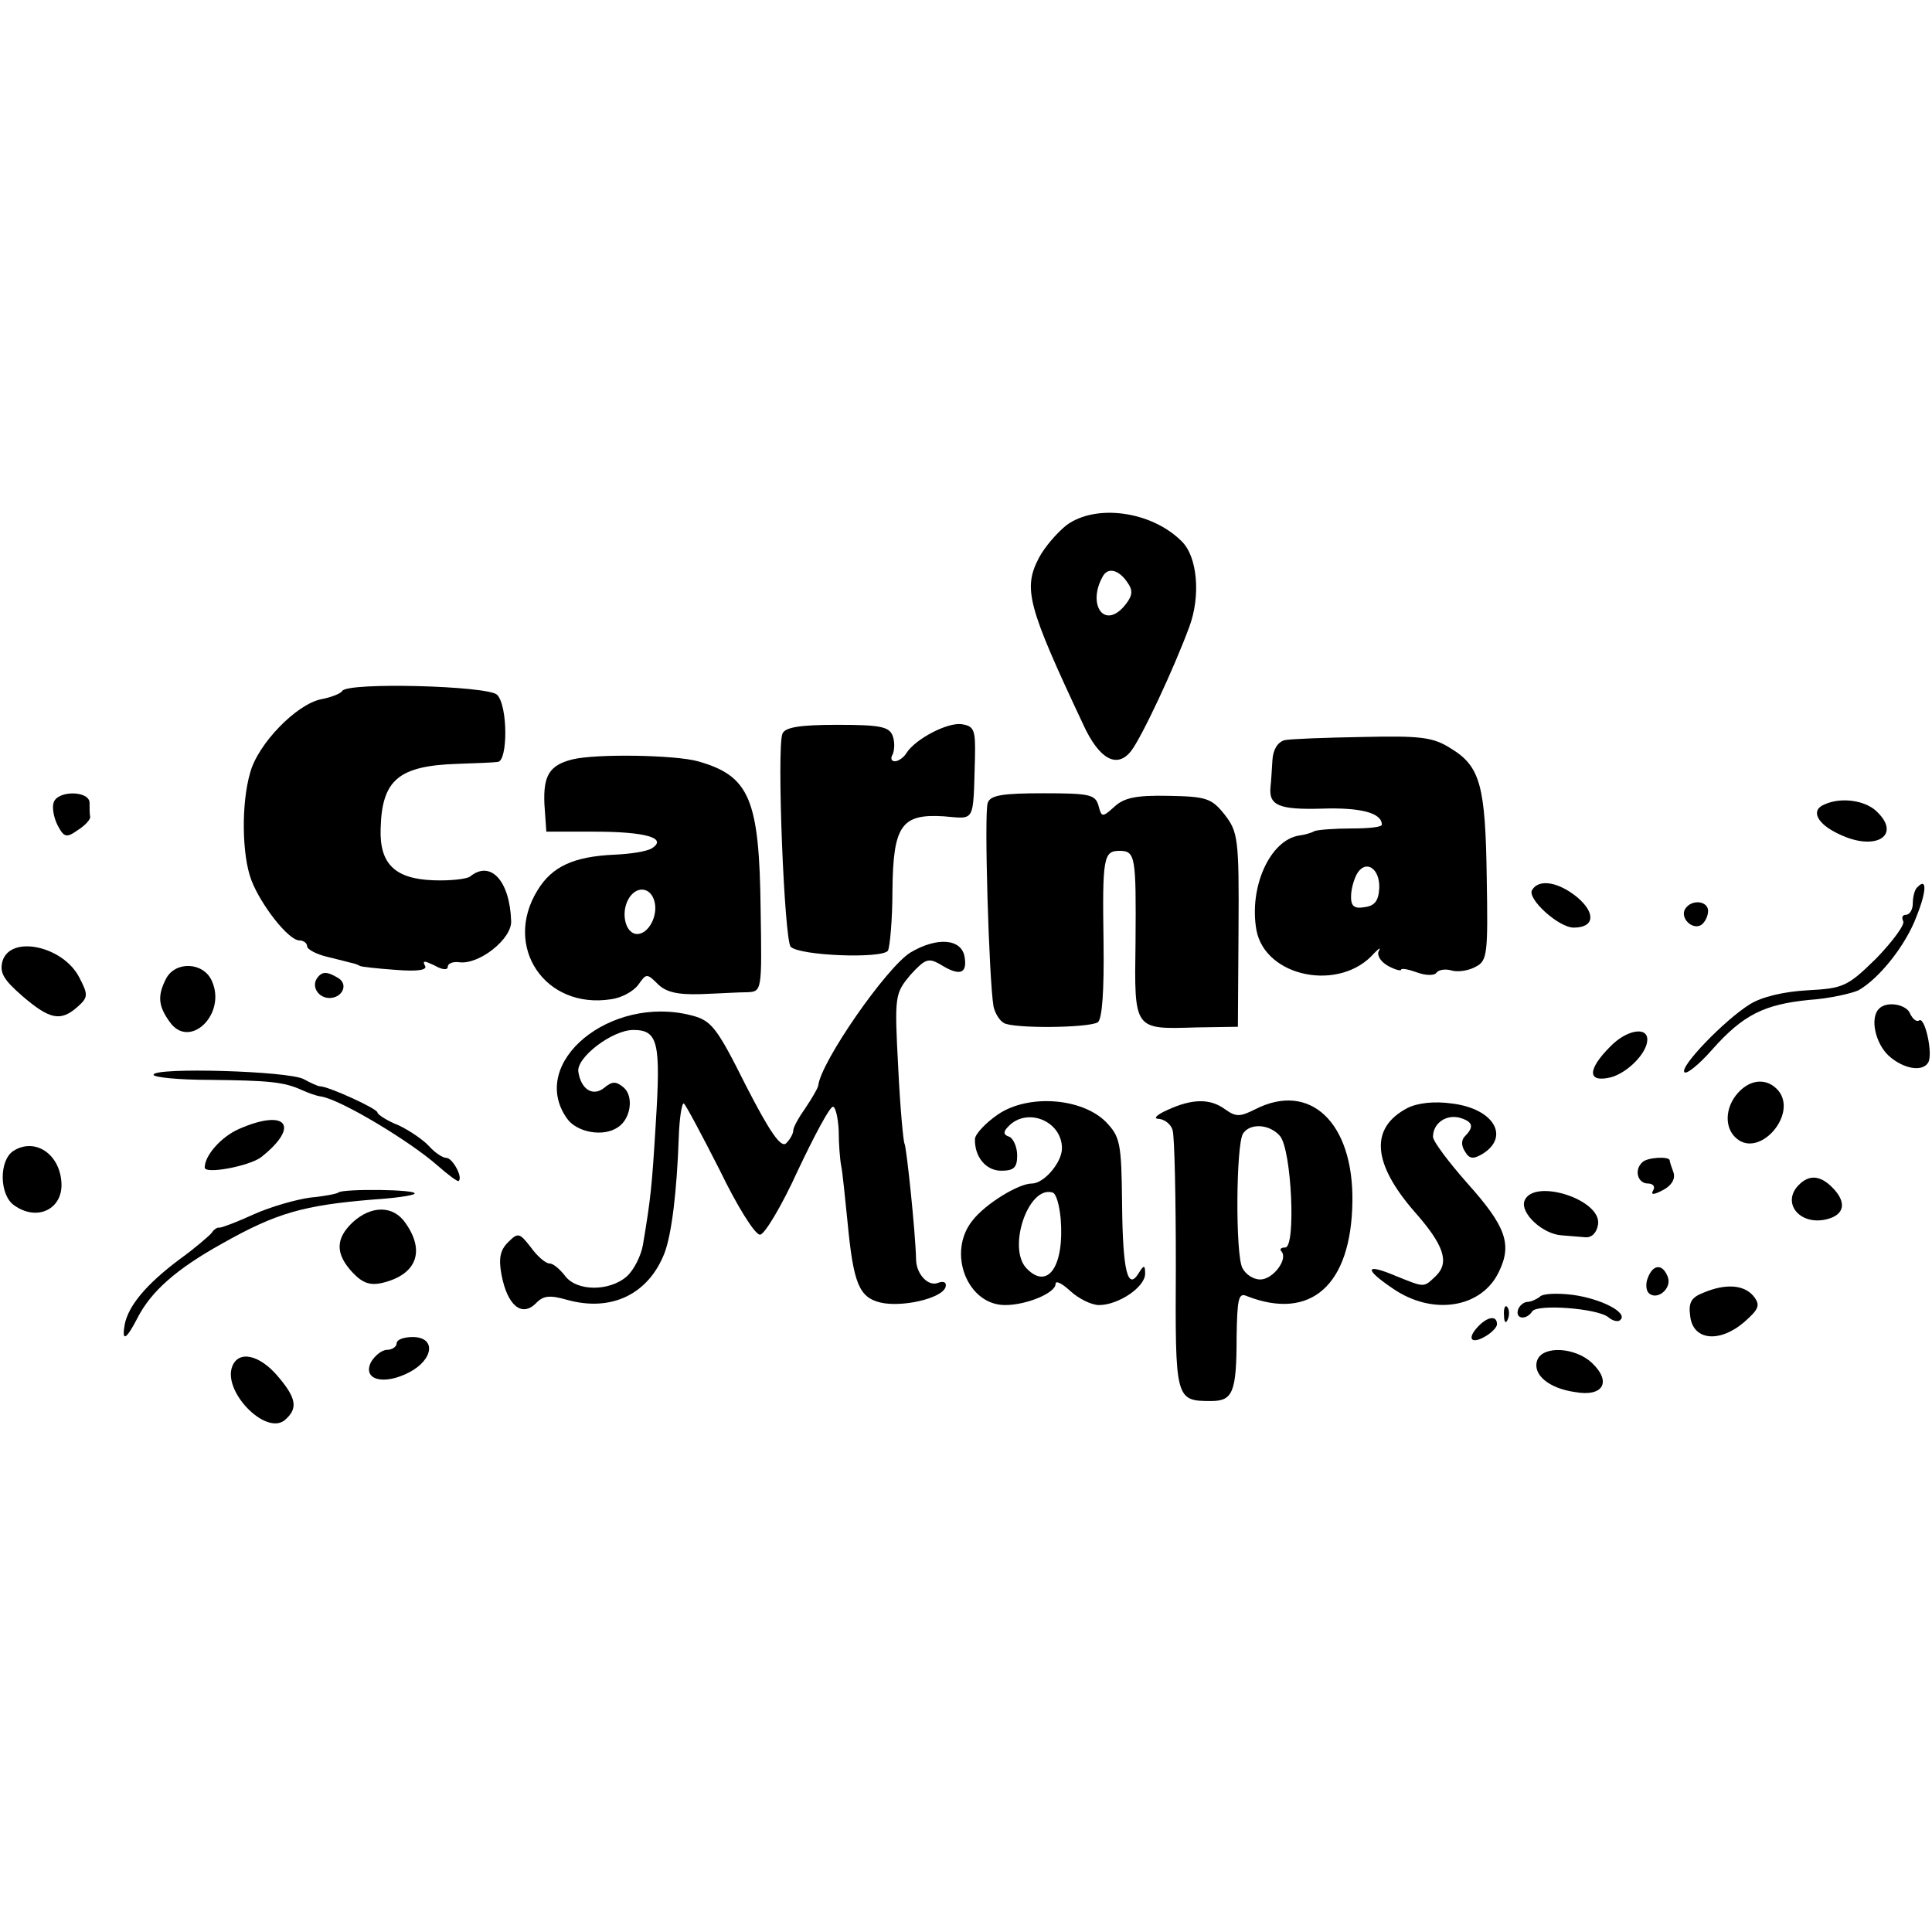
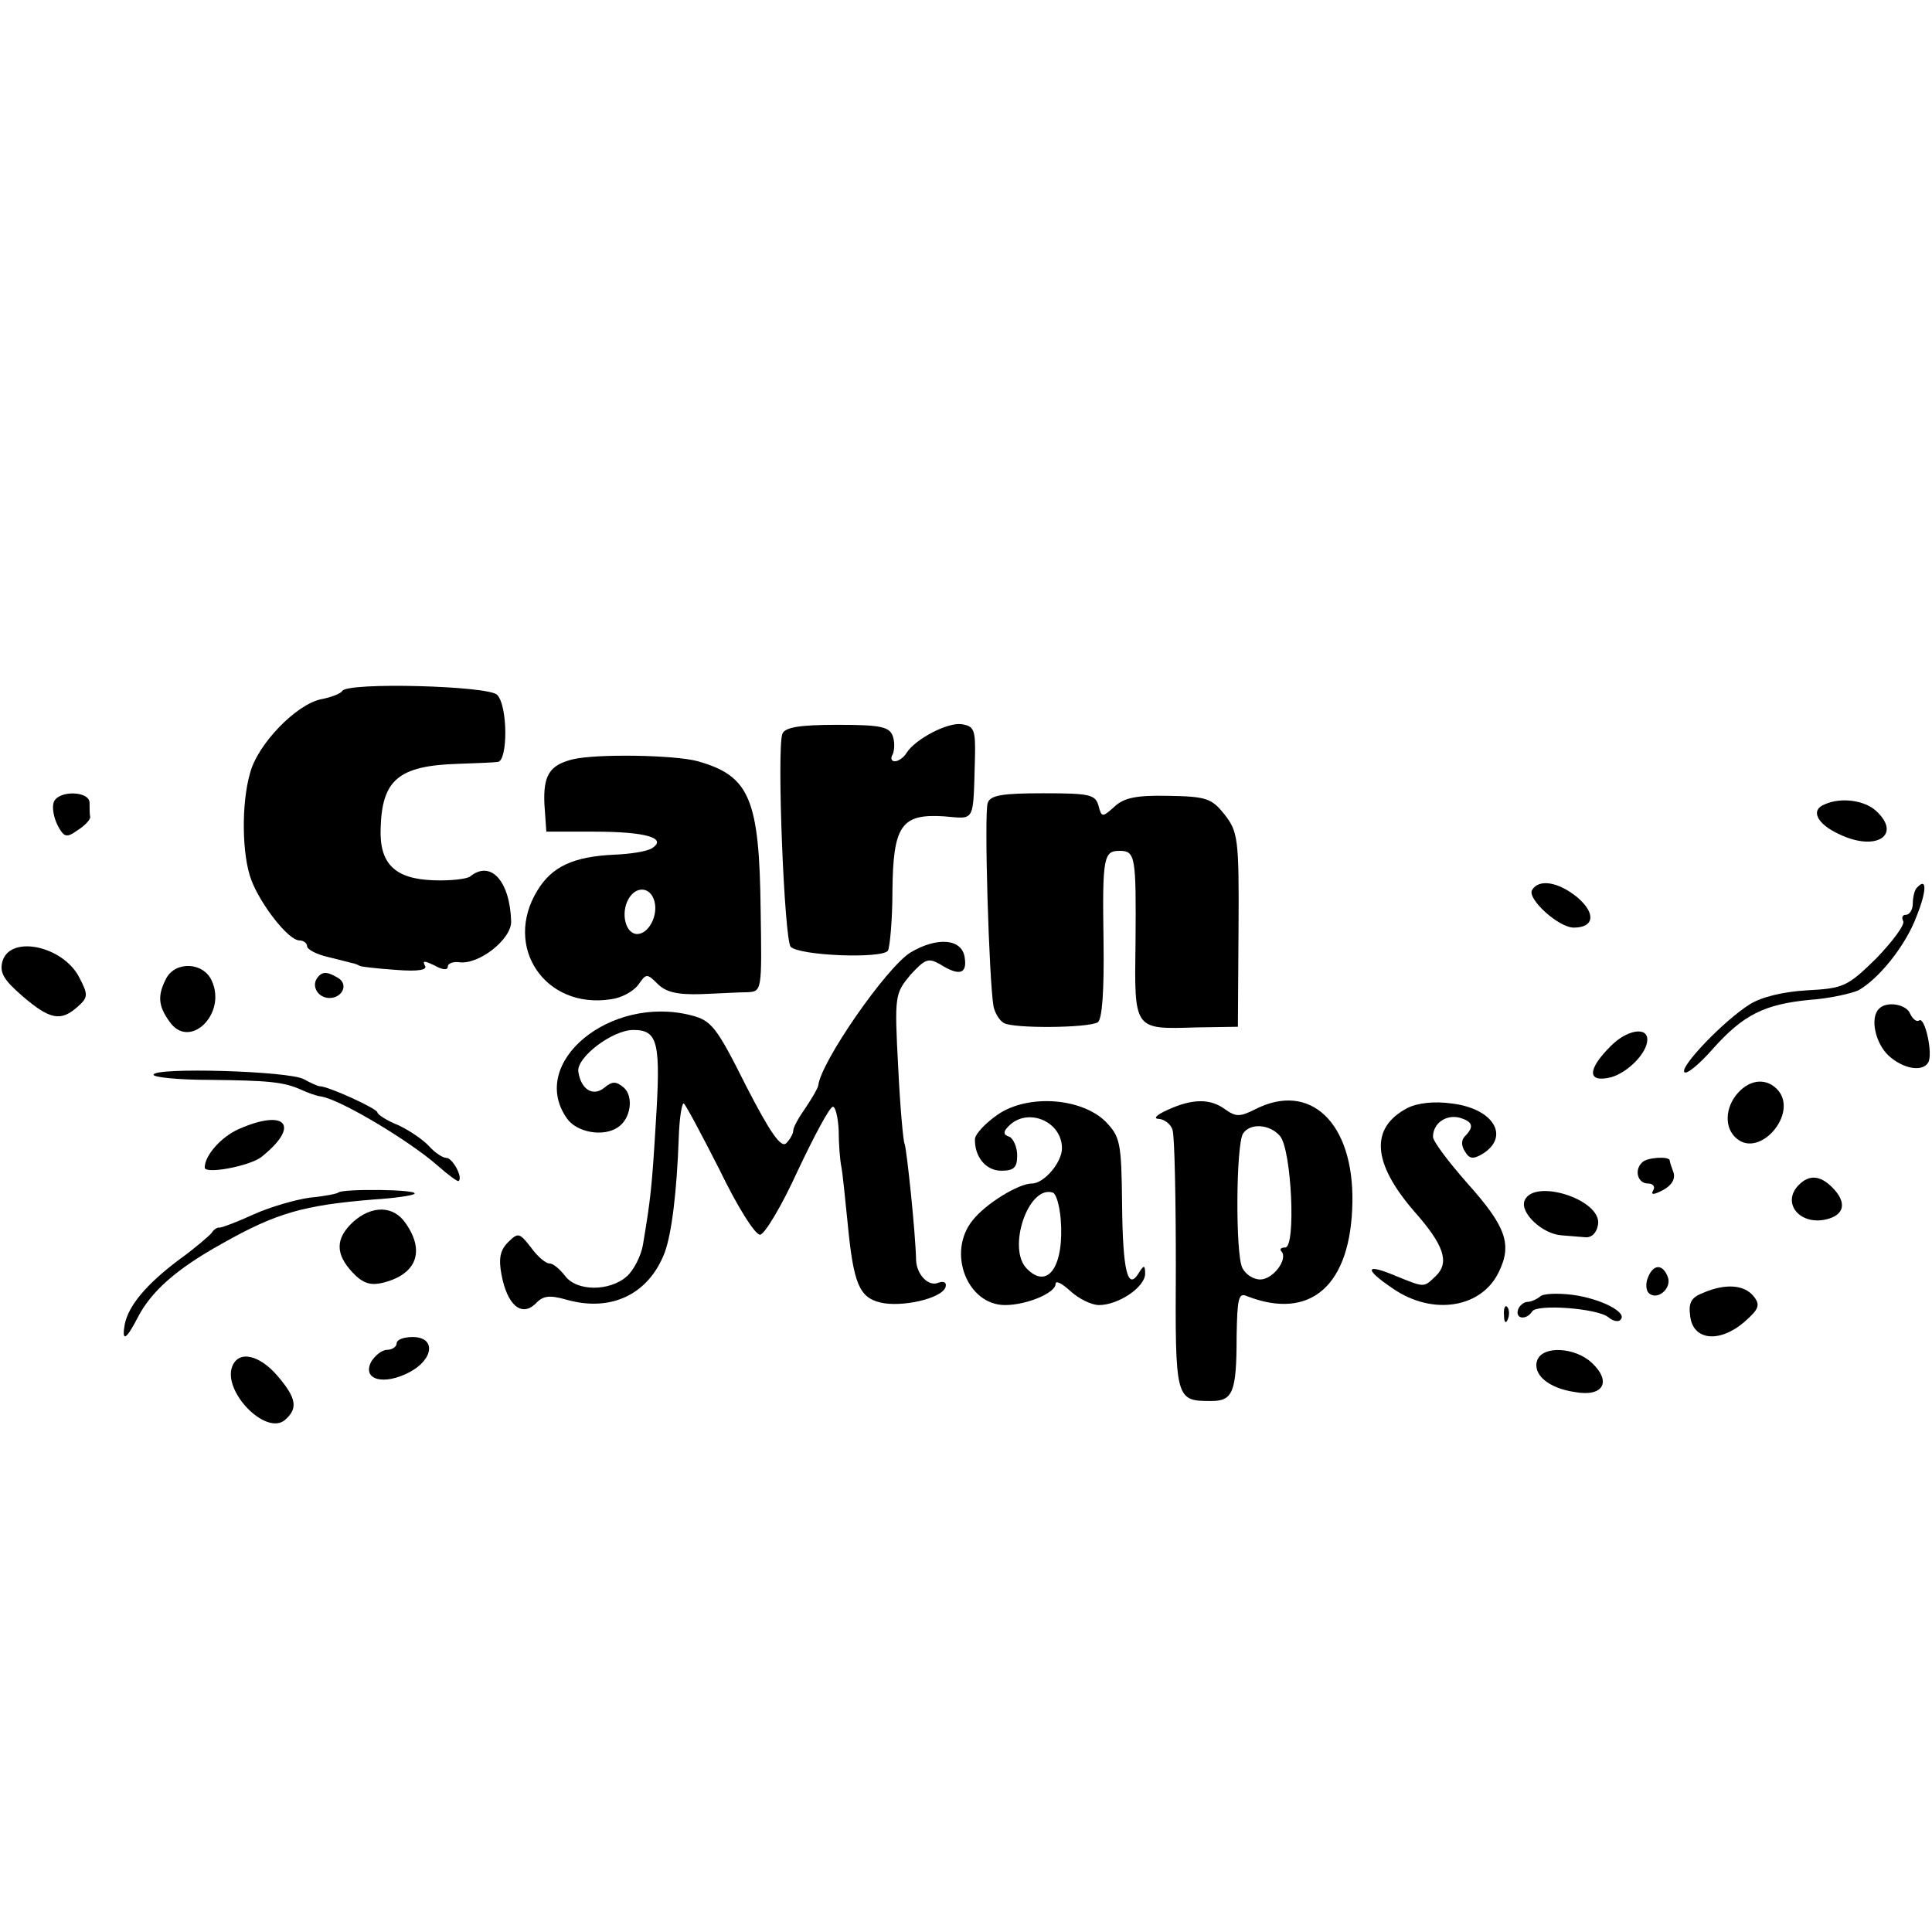
<svg xmlns="http://www.w3.org/2000/svg" version="1.0" width="302pt" height="302pt" viewBox="0 0 302 302" preserveAspectRatio="xMidYMid meet">
  <g transform="translate(0,302) scale(0.1,-0.1)" fill="#000000" stroke="none">
-     <path d="M1667 2199 c-15 -12 -34 -34 -43 -51 -25 -48 -18 -75 69 -260 25 -55 53 -70 75 -42 17 22 67 129 91 194 18 48 13 110 -12 134 -47 47 -134 59 -180 25z m97 -92 c8 -12 5 -21 -8 -36 -32 -35 -57 7 -31 50 9 13 26 7 39 -14z" />
    <path d="M535 1940 c-2 -4 -17 -10 -33 -13 -39 -8 -99 -70 -111 -115 -14 -48 -13 -129 2 -168 15 -39 58 -94 75 -94 6 0 12 -4 12 -9 0 -5 15 -13 33 -17 17 -4 35 -9 40 -10 4 -1 8 -3 10 -4 1 -1 26 -4 55 -6 37 -3 51 0 46 7 -4 8 0 7 15 0 12 -7 21 -8 21 -2 0 5 8 8 17 7 31 -5 83 36 82 64 -2 63 -32 96 -64 70 -5 -4 -31 -7 -57 -6 -61 2 -85 26 -83 81 2 76 28 98 120 101 28 1 56 2 63 3 16 1 16 88 -1 105 -14 14 -233 20 -242 6z" />
    <path d="M1223 1873 c-9 -23 3 -323 13 -333 14 -14 143 -19 152 -6 3 6 7 48 7 93 1 103 14 121 80 117 50 -4 46 -12 49 91 1 44 -1 50 -21 53 -22 3 -72 -23 -86 -45 -4 -7 -13 -13 -18 -13 -6 0 -7 5 -4 10 3 6 4 18 1 28 -5 16 -18 19 -87 19 -60 0 -82 -4 -86 -14z" />
-     <path d="M2008 1863 c-11 -3 -18 -15 -19 -31 -1 -15 -2 -34 -3 -42 -3 -29 13 -36 81 -34 61 2 93 -7 93 -25 0 -4 -21 -6 -47 -6 -27 0 -52 -2 -58 -4 -5 -3 -16 -6 -24 -7 -46 -7 -79 -81 -67 -148 14 -74 131 -97 184 -36 8 8 11 10 7 3 -3 -7 4 -17 15 -23 11 -6 20 -8 20 -6 0 3 11 1 25 -4 13 -5 27 -5 30 -1 3 5 14 7 24 4 10 -3 28 0 38 6 18 9 19 21 17 138 -2 145 -10 175 -56 203 -28 18 -48 20 -138 18 -58 -1 -113 -3 -122 -5z m148 -231 c-1 -20 -7 -28 -23 -30 -17 -3 -22 2 -21 20 1 13 6 28 11 35 14 19 34 4 33 -25z" />
    <path d="M895 1833 c-36 -9 -46 -25 -44 -70 l3 -43 75 0 c80 0 115 -10 90 -26 -8 -5 -34 -9 -59 -10 -63 -3 -97 -18 -120 -56 -54 -88 12 -186 115 -170 16 2 35 12 43 23 12 17 13 18 30 1 13 -13 31 -17 67 -16 28 1 60 3 73 3 23 1 23 2 21 128 -2 174 -17 210 -98 233 -36 10 -159 12 -196 3z m128 -222 c6 -22 -9 -51 -27 -51 -18 0 -26 32 -14 54 12 22 35 20 41 -3z" />
    <path d="M84 1766 c-3 -8 0 -24 6 -36 10 -19 14 -20 31 -8 11 7 20 16 20 21 -1 4 -1 14 -1 22 0 19 -49 20 -56 1z" />
    <path d="M1544 1765 c-6 -14 2 -278 9 -318 2 -10 9 -22 16 -26 14 -9 132 -8 147 1 7 5 10 50 9 125 -2 133 0 143 25 143 25 0 26 -9 25 -143 -2 -138 -3 -136 95 -133 l65 1 1 152 c1 143 -1 153 -22 180 -20 25 -28 28 -88 29 -50 1 -69 -3 -84 -17 -19 -17 -20 -17 -25 2 -5 17 -14 19 -86 19 -64 0 -83 -3 -87 -15z" />
    <path d="M2853 1763 c-24 -9 -13 -31 22 -47 58 -28 99 -1 57 37 -18 16 -54 21 -79 10z" />
    <path d="M2395 1629 c-9 -13 41 -59 65 -59 32 0 35 22 6 47 -29 24 -60 30 -71 12z" />
    <path d="M2997 1633 c-4 -3 -7 -15 -7 -25 0 -10 -5 -18 -11 -18 -5 0 -7 -4 -4 -10 3 -5 -16 -31 -42 -58 -45 -44 -51 -47 -108 -50 -36 -2 -71 -10 -90 -22 -40 -25 -110 -98 -102 -106 3 -4 23 12 44 36 48 54 81 70 151 77 31 2 66 10 77 15 32 18 74 70 91 116 16 40 16 61 1 45z" />
-     <path d="M2634 1599 c-8 -14 11 -33 25 -25 6 4 11 14 11 22 0 16 -26 19 -36 3z" />
    <path d="M1423 1531 c-38 -24 -140 -171 -144 -208 -1 -5 -10 -20 -20 -35 -10 -14 -19 -30 -19 -35 0 -5 -5 -14 -11 -20 -8 -8 -25 16 -63 90 -46 92 -54 102 -86 110 -126 32 -255 -74 -194 -161 15 -22 57 -30 80 -14 20 13 25 48 9 62 -12 10 -18 10 -30 0 -18 -15 -37 -3 -41 25 -3 22 53 65 86 65 39 0 43 -20 35 -147 -6 -100 -8 -117 -20 -189 -3 -17 -14 -39 -25 -49 -27 -24 -79 -24 -97 1 -8 10 -18 19 -24 19 -6 0 -19 11 -29 25 -18 23 -20 24 -36 8 -12 -12 -15 -25 -10 -51 9 -47 31 -66 53 -45 12 13 22 14 50 6 69 -19 127 9 152 74 11 30 19 95 22 180 1 31 5 55 8 53 3 -2 28 -49 56 -104 27 -56 55 -101 63 -101 7 0 34 45 59 100 26 55 50 100 55 100 4 0 8 -17 9 -37 0 -21 2 -46 4 -56 2 -9 6 -50 10 -89 9 -94 18 -116 51 -124 33 -8 96 6 102 24 2 7 -2 10 -11 7 -15 -7 -34 12 -35 35 -1 45 -15 176 -18 182 -2 3 -7 57 -10 120 -6 112 -5 115 19 144 23 25 28 27 46 17 30 -19 43 -16 39 10 -4 30 -43 33 -85 8z" />
    <path d="M4 1518 c-5 -18 1 -29 31 -55 43 -37 60 -40 86 -17 17 15 17 19 3 46 -25 49 -107 67 -120 26z" />
    <path d="M260 1491 c-14 -27 -13 -43 5 -68 31 -45 90 12 66 64 -13 29 -56 31 -71 4z" />
    <path d="M495 1490 c-8 -13 3 -30 20 -30 20 0 30 21 14 31 -18 11 -26 11 -34 -1z" />
    <path d="M2937 1443 c-14 -14 -6 -53 15 -73 23 -21 53 -26 62 -11 8 13 -5 72 -14 66 -4 -3 -10 2 -14 10 -5 15 -37 21 -49 8z" />
    <path d="M2517 1384 c-36 -36 -36 -57 1 -48 26 7 57 38 57 59 0 21 -33 15 -58 -11z" />
    <path d="M240 1340 c0 -4 39 -8 88 -8 91 -1 116 -3 144 -16 9 -4 22 -9 30 -10 31 -5 139 -70 182 -108 17 -15 32 -26 33 -24 7 6 -10 36 -19 36 -6 0 -18 8 -27 18 -9 10 -31 25 -48 33 -18 7 -33 17 -33 20 0 6 -77 41 -90 41 -3 0 -14 5 -25 11 -23 13 -235 19 -235 7z" />
    <path d="M2717 1312 c-21 -23 -22 -56 -2 -72 36 -30 95 38 65 75 -17 20 -43 19 -63 -3z" />
    <path d="M1560 1278 c-19 -13 -35 -30 -36 -38 -1 -28 17 -50 41 -50 20 0 25 5 25 24 0 13 -6 26 -12 29 -10 3 -10 8 -2 16 29 31 84 9 84 -34 0 -22 -28 -55 -47 -55 -21 0 -73 -32 -93 -58 -40 -50 -8 -132 51 -132 34 0 79 19 79 33 0 6 10 1 23 -11 13 -12 33 -22 45 -22 30 0 72 28 72 49 0 14 -2 14 -10 1 -17 -28 -25 2 -26 107 -1 98 -3 106 -26 130 -38 37 -121 43 -168 11z m98 -163 c6 -74 -20 -112 -53 -78 -31 31 2 130 40 119 6 -1 11 -20 13 -41z" />
    <path d="M1825 1285 c-18 -8 -23 -14 -13 -14 9 -1 19 -9 21 -18 3 -10 5 -105 5 -212 -1 -209 -1 -211 55 -211 34 0 40 13 40 101 1 59 3 69 16 63 100 -39 163 17 165 147 2 124 -66 189 -152 145 -24 -12 -30 -12 -47 0 -23 17 -51 17 -90 -1z m176 -41 c18 -22 25 -174 8 -174 -7 0 -9 -3 -6 -6 11 -12 -13 -44 -33 -44 -11 0 -23 8 -28 18 -11 21 -10 192 1 210 11 17 42 15 58 -4z" />
    <path d="M2200 1288 c-59 -31 -55 -86 11 -162 46 -52 55 -79 34 -100 -20 -19 -17 -19 -62 -1 -49 21 -52 12 -6 -19 62 -43 139 -31 166 26 21 43 11 71 -49 138 -30 34 -54 66 -54 73 0 21 20 35 41 30 21 -6 24 -14 9 -29 -6 -6 -6 -15 0 -24 7 -12 13 -12 27 -4 44 27 18 71 -47 79 -28 4 -54 1 -70 -7z" />
    <path d="M373 1255 c-27 -12 -53 -41 -53 -60 0 -11 69 2 88 16 62 49 40 77 -35 44z" />
-     <path d="M21 1221 c-23 -15 -22 -69 1 -85 36 -26 77 -6 74 36 -3 45 -42 70 -75 49z" />
    <path d="M2567 1203 c-13 -12 -7 -33 9 -33 8 0 12 -5 8 -11 -4 -7 1 -7 16 1 13 7 19 17 16 27 -3 8 -6 17 -6 19 0 7 -36 5 -43 -3z" />
    <path d="M2812 1168 c-28 -28 1 -64 43 -54 29 7 32 27 9 50 -19 19 -36 20 -52 4z" />
    <path d="M529 1156 c-2 -2 -22 -6 -44 -8 -22 -3 -61 -14 -88 -26 -26 -12 -50 -21 -54 -21 -3 1 -9 -3 -12 -8 -3 -4 -26 -24 -51 -42 -52 -39 -79 -72 -85 -101 -5 -28 2 -25 20 10 21 41 60 76 132 116 85 48 127 60 237 69 32 2 61 6 64 9 6 7 -112 8 -119 2z" />
    <path d="M2383 1143 c-7 -19 28 -52 58 -54 10 -1 27 -2 37 -3 10 -1 18 7 20 20 6 39 -101 73 -115 37z" />
    <path d="M552 1110 c-28 -26 -28 -50 -1 -79 16 -17 28 -21 48 -16 52 13 66 49 35 93 -19 28 -53 28 -82 2z" />
    <path d="M2576 1023 c-4 -9 -3 -20 1 -24 13 -13 37 7 30 25 -8 21 -23 20 -31 -1z" />
    <path d="M2662 999 c-18 -7 -23 -15 -20 -36 4 -38 45 -43 84 -10 24 21 26 27 15 41 -15 18 -44 20 -79 5z" />
    <path d="M2407 993 c-5 -4 -14 -8 -19 -8 -6 0 -13 -6 -15 -12 -5 -15 13 -17 22 -3 7 12 102 5 119 -9 7 -6 16 -8 19 -4 12 11 -30 33 -75 39 -24 3 -47 2 -51 -3z" />
    <path d="M2351 964 c0 -11 3 -14 6 -6 3 7 2 16 -1 19 -3 4 -6 -2 -5 -13z" />
-     <path d="M2312 948 c-19 -19 -14 -30 8 -18 11 6 20 15 20 20 0 14 -14 12 -28 -2z" />
    <path d="M620 920 c0 -5 -7 -10 -15 -10 -8 0 -19 -9 -25 -19 -14 -28 20 -37 60 -16 38 20 42 55 5 55 -14 0 -25 -4 -25 -10z" />
    <path d="M2403 894 c-8 -22 17 -44 59 -50 44 -8 58 16 26 46 -26 24 -76 27 -85 4z" />
    <path d="M363 884 c-15 -39 52 -108 82 -84 21 18 19 34 -11 69 -28 33 -61 41 -71 15z" />
  </g>
</svg>